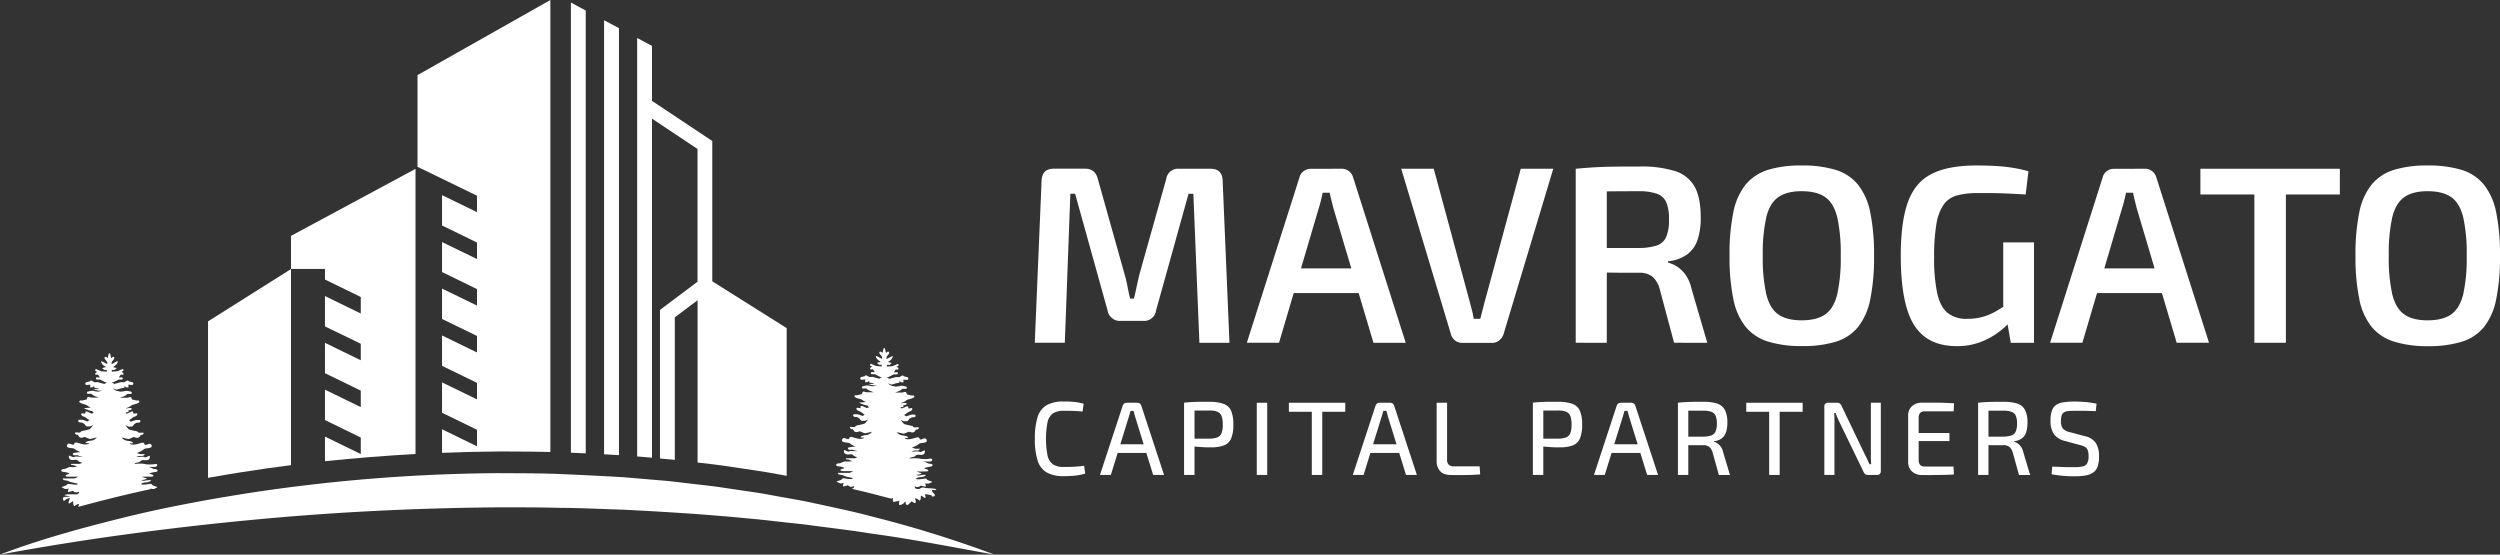
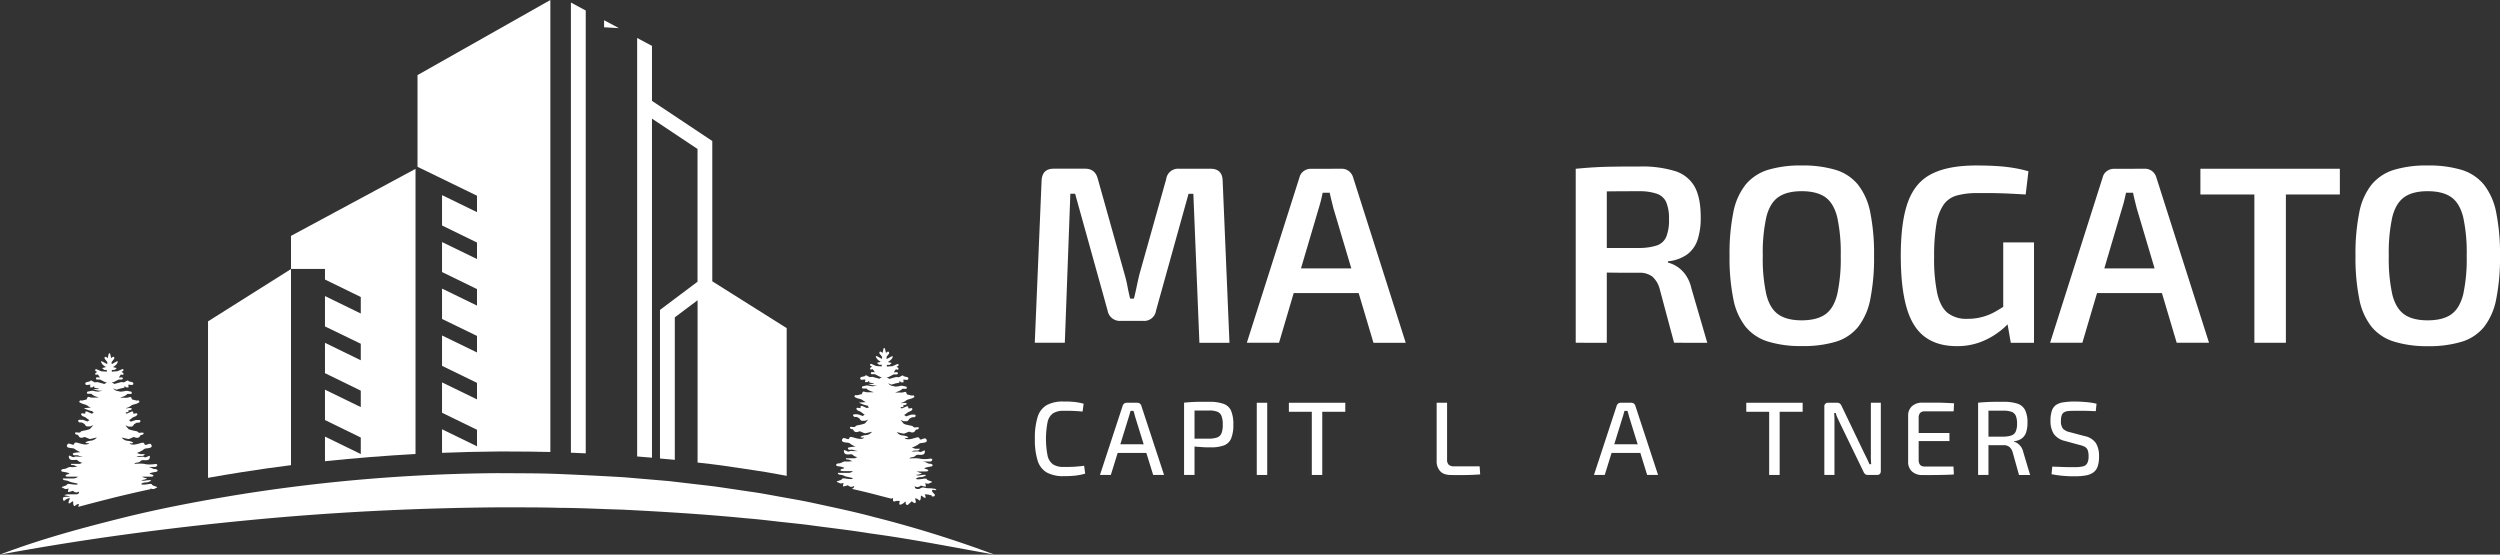
<svg xmlns="http://www.w3.org/2000/svg" id="Layer_1" data-name="Layer 1" viewBox="0 0 987.99 219.17">
  <rect x="0" y="0" width="987.99" height="219.17" fill="#333333" stroke="none" />
  <defs>
    <style>.cls-1{fill:#fff;}</style>
  </defs>
  <title>Logo Horizontal White Without BG</title>
  <path class="cls-1" d="M478.4,66.69c3.13,0,4.72,1.6,4.79,4.79l2.69,64H474l-2.39-58.9h-1.9l-12.85,46.15a4.72,4.72,0,0,1-5.09,4.08H443a4.91,4.91,0,0,1-5.28-4.08L424.88,76.56H423l-2.19,58.9H408.94l2.69-64c.13-3.19,1.73-4.79,4.78-4.79h12.46c2.66,0,4.32,1.37,5,4.09l10.57,37.67a48.89,48.89,0,0,1,1.14,4.79c.3,1.59.65,3.19,1.05,4.78h1.5c.39-1.59.76-3.19,1.09-4.78s.7-3.22,1.1-4.89l10.56-37.57A4.72,4.72,0,0,1,466,66.69Z" />
  <path class="cls-1" d="M530.23,66.69a4.52,4.52,0,0,1,2.79.9A4.8,4.8,0,0,1,534.71,70l20.83,65.48H542.79L527,82.44c-.27-1.06-.53-2.12-.8-3.19s-.5-2.09-.7-3.09h-2.79q-.3,1.5-.69,3.09c-.27,1.07-.57,2.13-.9,3.19l-15.65,53H492.75L513.58,70a4.25,4.25,0,0,1,1.65-2.39,4.73,4.73,0,0,1,2.84-.9Zm11.56,39.37v9.77H506.41v-9.77Z" />
-   <path class="cls-1" d="M613.85,66.69,594.21,132a5.39,5.39,0,0,1-1.69,2.5,4.39,4.39,0,0,1-2.89,1H577.87a4.39,4.39,0,0,1-2.89-1,4.82,4.82,0,0,1-1.6-2.5L553.75,66.69h12.86l14,51.73c.33,1.26.66,2.53,1,3.79s.59,2.52.79,3.78H585c.34-1.26.65-2.54,1-3.83s.62-2.58,1-3.84l14-51.63Z" />
  <path class="cls-1" d="M648,65.8a44.5,44.5,0,0,1,13.91,1.79,13.43,13.43,0,0,1,7.77,6.13q2.44,4.34,2.44,12.21a27.38,27.38,0,0,1-1.24,8.82,11.91,11.91,0,0,1-4.09,5.78,15.72,15.72,0,0,1-7.63,2.74v.5a12.17,12.17,0,0,1,3.54,1.54,12.58,12.58,0,0,1,3.39,3.24,14.91,14.91,0,0,1,2.34,5.38l6.28,21.53H661.59l-5.68-21.23a9.77,9.77,0,0,0-3-5,8.4,8.4,0,0,0-5.19-1.44c-4.32,0-8,0-11.06-.05s-5.6-.09-7.62-.15-3.81-.1-5.34-.1L624,98h23.72a22.91,22.91,0,0,0,7.08-1,6.22,6.22,0,0,0,3.69-3.39,17.38,17.38,0,0,0,1.09-6.92,16.73,16.73,0,0,0-1.09-6.78,6.26,6.26,0,0,0-3.69-3.34,21.31,21.31,0,0,0-7.08-1q-8.76,0-15.05.1t-8.57.2l-1.39-9.17q4-.39,7.52-.59t7.73-.25C640.76,65.81,644.11,65.8,648,65.8Zm-13,.89v68.77H622.72V66.69Z" />
  <path class="cls-1" d="M712,65.4a44.92,44.92,0,0,1,13.45,1.74A18.23,18.23,0,0,1,734.29,73a25.75,25.75,0,0,1,4.84,11,83,83,0,0,1,1.49,17.14,83.11,83.11,0,0,1-1.49,17.09,25.71,25.71,0,0,1-4.84,11,18.1,18.1,0,0,1-8.82,5.83A44.57,44.57,0,0,1,712,136.76,43.89,43.89,0,0,1,698.76,135a18.48,18.48,0,0,1-8.87-5.83,25.37,25.37,0,0,1-4.88-11,82.34,82.34,0,0,1-1.5-17.09A82.19,82.19,0,0,1,685,83.94a25.42,25.42,0,0,1,4.88-11,18.62,18.62,0,0,1,8.87-5.83A44.23,44.23,0,0,1,712,65.4Zm0,10.16c-3.92,0-7,.79-9.22,2.35s-3.81,4.18-4.73,7.87a65,65,0,0,0-1.4,15.3,65,65,0,0,0,1.4,15.3q1.38,5.52,4.73,7.87c2.22,1.56,5.3,2.34,9.22,2.34s7.09-.78,9.32-2.34,3.8-4.19,4.73-7.87a65.56,65.56,0,0,0,1.4-15.3,65.56,65.56,0,0,0-1.4-15.3q-1.4-5.53-4.73-7.87C719.11,76.35,716,75.56,712,75.56Z" />
  <path class="cls-1" d="M781,65.4q4.1,0,7.63.2a65.6,65.6,0,0,1,6.73.7,49.76,49.76,0,0,1,6.27,1.39l-1.09,9.17q-3.28-.19-6.48-.35c-2.13-.1-4.24-.16-6.33-.2s-4.2,0-6.33,0a29.57,29.57,0,0,0-8.07.95,9.46,9.46,0,0,0-5.23,3.64,18.78,18.78,0,0,0-2.84,7.67,74.78,74.78,0,0,0-.9,12.86,66.56,66.56,0,0,0,1.25,14.6c.83,3.55,2.2,6.11,4.13,7.67A12,12,0,0,0,777.5,126a22.07,22.07,0,0,0,6.07-.79,22.53,22.53,0,0,0,5.14-2.15c1.56-.89,3-1.81,4.43-2.74l1.5,6.48a27.39,27.39,0,0,1-4.64,4.34,29,29,0,0,1-7.22,4,25.66,25.66,0,0,1-9.47,1.65q-7.77,0-12.71-3.74t-7.17-11.66q-2.25-7.92-2.25-20.38,0-13.56,2.89-21.33t9.42-11Q770,65.4,781,65.4Zm22.83,30.4v39.66h-9.17l-1.8-10.26-1.19-2.49V95.8Z" />
  <path class="cls-1" d="M847.66,66.69a4.52,4.52,0,0,1,2.79.9A4.8,4.8,0,0,1,852.14,70L873,135.46H860.22l-15.75-53c-.27-1.06-.53-2.12-.8-3.19s-.5-2.09-.7-3.09h-2.78c-.2,1-.44,2-.7,3.09s-.57,2.13-.9,3.19l-15.65,53H810.19L831,70a4.18,4.18,0,0,1,1.64-2.39,4.73,4.73,0,0,1,2.84-.9Zm11.56,39.37v9.77H823.84v-9.77Z" />
  <path class="cls-1" d="M924.7,66.69V76.86H869.59V66.69Zm-21.33,0v68.77H890.92V66.69Z" />
  <path class="cls-1" d="M959.38,65.4a45,45,0,0,1,13.46,1.74A18.33,18.33,0,0,1,981.66,73a25.75,25.75,0,0,1,4.83,11,82.19,82.19,0,0,1,1.5,17.14,82.34,82.34,0,0,1-1.5,17.09,25.7,25.7,0,0,1-4.83,11,18.19,18.19,0,0,1-8.82,5.83,44.64,44.64,0,0,1-13.46,1.75A43.77,43.77,0,0,1,946.13,135a18.43,18.43,0,0,1-8.87-5.83,25.26,25.26,0,0,1-4.88-11,82.34,82.34,0,0,1-1.5-17.09,82.19,82.19,0,0,1,1.5-17.14,25.3,25.3,0,0,1,4.88-11,18.57,18.57,0,0,1,8.87-5.83A44.11,44.11,0,0,1,959.38,65.4Zm0,10.16c-3.92,0-7,.79-9.21,2.35s-3.81,4.18-4.74,7.87a65.65,65.65,0,0,0-1.39,15.3,65.65,65.65,0,0,0,1.39,15.3q1.4,5.52,4.74,7.87t9.21,2.34q6,0,9.32-2.34t4.74-7.87a65.65,65.65,0,0,0,1.39-15.3,65.65,65.65,0,0,0-1.39-15.3q-1.4-5.53-4.74-7.87C966.48,76.35,963.37,75.56,959.38,75.56Z" />
  <path class="cls-1" d="M420.31,158.68c1.24,0,2.3,0,3.18.08a23.62,23.62,0,0,1,2.44.27,22.31,22.31,0,0,1,2.32.52l-.42,3.1c-.82-.09-1.6-.15-2.31-.19s-1.48-.08-2.3-.1-1.78,0-2.91,0a7.37,7.37,0,0,0-4.18,1A5.74,5.74,0,0,0,414,166.8a34.71,34.71,0,0,0,0,13.27,5.74,5.74,0,0,0,2.17,3.46,7.45,7.45,0,0,0,4.18,1c1.79,0,3.3,0,4.52-.1s2.42-.19,3.58-.36l.41,3.11a23.17,23.17,0,0,1-3.74.76,42,42,0,0,1-4.77.23,13.38,13.38,0,0,1-6.64-1.43,8.17,8.17,0,0,1-3.62-4.65,27.44,27.44,0,0,1-1.11-8.68,27.51,27.51,0,0,1,1.11-8.69,8.2,8.2,0,0,1,3.62-4.65A13.38,13.38,0,0,1,420.31,158.68Z" />
  <path class="cls-1" d="M449.46,159.17a1.61,1.61,0,0,1,1,.31,1.67,1.67,0,0,1,.57.81l9,27.41h-4.3l-7.11-22.95-.33-1.24c-.11-.41-.22-.79-.33-1.15h-1.16c-.11.36-.22.74-.33,1.15s-.24.83-.37,1.24L439,187.7H434.7l9-27.41a1.63,1.63,0,0,1,.58-.81,1.57,1.57,0,0,1,.95-.31Zm5.12,16.42V179H440v-3.43Z" />
  <path class="cls-1" d="M477.94,158.8a16,16,0,0,1,5.58.79,5.08,5.08,0,0,1,3,2.73,13.56,13.56,0,0,1,.89,5.49,13.86,13.86,0,0,1-.87,5.48,5,5,0,0,1-2.83,2.73,14.73,14.73,0,0,1-5.23.77c-1.19,0-2.32,0-3.41-.09s-2.09-.13-3-.24-1.69-.23-2.34-.36a6.7,6.7,0,0,1-1.34-.35l.12-2.4h9.43a9.25,9.25,0,0,0,3.14-.49,2.92,2.92,0,0,0,1.66-1.66,9.14,9.14,0,0,0,.49-3.39,9.37,9.37,0,0,0-.49-3.43,3,3,0,0,0-1.66-1.67,8.38,8.38,0,0,0-3.14-.48c-2.32,0-4.31,0-6,0s-2.82.07-3.4.13l-.57-3.23c1-.11,2-.19,3-.24s2-.09,3.06-.11Zm-5.87.37V187.7h-4.13V159.17Z" />
  <path class="cls-1" d="M500.8,159.17V187.7h-4.13V159.17Z" />
  <path class="cls-1" d="M531.65,159.17v3.56H509.36v-3.56Zm-9.1,0V187.7h-4.13V159.17Z" />
-   <path class="cls-1" d="M549.38,159.17a1.62,1.62,0,0,1,1,.31,1.67,1.67,0,0,1,.57.81l9,27.41h-4.3l-7.11-22.95c-.11-.41-.23-.82-.33-1.24s-.23-.79-.34-1.15H546.7c-.11.36-.22.74-.33,1.15s-.24.83-.38,1.24l-7.11,22.95h-4.26l9-27.41a1.63,1.63,0,0,1,.58-.81,1.57,1.57,0,0,1,.95-.31Zm5.13,16.42V179H540v-3.43Z" />
  <path class="cls-1" d="M571.88,159.17v22.49a2.63,2.63,0,0,0,.66,2,2.78,2.78,0,0,0,2,.64h10.21l.21,3.18c-1.85.14-3.72.22-5.62.25s-3.8,0-5.71,0c-2.09,0-3.59-.51-4.5-1.55a5.69,5.69,0,0,1-1.37-3.91V159.17Z" />
-   <path class="cls-1" d="M615.78,158.8a15.89,15.89,0,0,1,5.58.79,5.08,5.08,0,0,1,3,2.73,13.56,13.56,0,0,1,.89,5.49,13.86,13.86,0,0,1-.87,5.48,5,5,0,0,1-2.83,2.73,14.69,14.69,0,0,1-5.23.77c-1.19,0-2.32,0-3.41-.09s-2.09-.13-3-.24-1.69-.23-2.34-.36a6.91,6.91,0,0,1-1.34-.35l.12-2.4h9.43a9.25,9.25,0,0,0,3.14-.49,2.89,2.89,0,0,0,1.66-1.66,9.14,9.14,0,0,0,.49-3.39,9.37,9.37,0,0,0-.49-3.43,3,3,0,0,0-1.66-1.67,8.38,8.38,0,0,0-3.14-.48c-2.31,0-4.31,0-6,0s-2.81.07-3.39.13l-.58-3.23c1-.11,2-.19,3-.24s2-.09,3.06-.11Zm-5.87.37V187.7h-4.13V159.17Z" />
  <path class="cls-1" d="M644.68,159.17a1.57,1.57,0,0,1,1,.31,1.63,1.63,0,0,1,.58.81l9,27.41h-4.31l-7.11-22.95-.33-1.24c-.11-.41-.22-.79-.33-1.15H642c-.11.36-.22.74-.33,1.15s-.23.83-.37,1.24l-7.11,22.95h-4.26l9-27.41a1.69,1.69,0,0,1,.58-.81,1.62,1.62,0,0,1,1-.31Zm5.13,16.42V179H635.26v-3.43Z" />
-   <path class="cls-1" d="M673.21,158.8a17.19,17.19,0,0,1,5.48.72,5.27,5.27,0,0,1,3,2.53,10.93,10.93,0,0,1,.95,5,11.5,11.5,0,0,1-.54,3.8,5.09,5.09,0,0,1-1.67,2.4,6.39,6.39,0,0,1-3.08,1.12v.21a4.13,4.13,0,0,1,1.4.66,5.8,5.8,0,0,1,1.32,1.34,5.61,5.61,0,0,1,.91,2.13l2.69,9h-4.38l-2.48-8.89a4.34,4.34,0,0,0-1.37-2.23,3.64,3.64,0,0,0-2.27-.66l-4.47,0c-1.24,0-2.28,0-3.12-.07s-1.52,0-2,0l.12-3.3h9.43a9.94,9.94,0,0,0,3.18-.48,2.9,2.9,0,0,0,1.67-1.55,7.55,7.55,0,0,0,.52-3.14,7.42,7.42,0,0,0-.52-3.12,2.9,2.9,0,0,0-1.67-1.53,9.29,9.29,0,0,0-3.18-.44c-2.32,0-4.32,0-6,0l-3.39,0-.58-3.15c1.05-.11,2-.19,3-.24s2-.09,3.08-.11Zm-6,.37V187.7h-4.1V159.17Z" />
  <path class="cls-1" d="M712.4,159.17v3.56H690.12v-3.56Zm-9.09,0V187.7h-4.14V159.17Z" />
  <path class="cls-1" d="M743.29,159.17v26.92c0,1.07-.51,1.61-1.53,1.61H738.2a1.63,1.63,0,0,1-1.09-.33,2.75,2.75,0,0,1-.69-1l-9.34-19.27c-.25-.55-.54-1.18-.87-1.88a11.81,11.81,0,0,1-.74-2h-.62q.07.94.12,1.92c0,.65,0,1.3,0,2V187.7h-4V160.79a1.41,1.41,0,0,1,1.57-1.62H726a1.76,1.76,0,0,1,1.12.33,2.57,2.57,0,0,1,.7,1l9,18.77c.3.57.62,1.24,1,2l1,2.19h.66c-.05-.74-.09-1.48-.12-2.21s0-1.45,0-2.17V159.17Z" />
  <path class="cls-1" d="M759.74,159.13H764c1.43,0,2.85,0,4.24.06s2.72.11,4,.19l-.17,3.18H760.65a2.41,2.41,0,0,0-1.82.62,2.9,2.9,0,0,0-.58,2v16.54a3,3,0,0,0,.58,2,2.34,2.34,0,0,0,1.82.64H772l.17,3.14c-1.27.09-2.6.14-4,.17s-2.81.05-4.24.06-2.84,0-4.22,0a5.8,5.8,0,0,1-4.07-1.38,4.92,4.92,0,0,1-1.55-3.7V164.22a4.88,4.88,0,0,1,1.55-3.72A5.84,5.84,0,0,1,759.74,159.13Zm-4.88,12h15.55v3.18H754.86Z" />
  <path class="cls-1" d="M791.83,158.8a17.12,17.12,0,0,1,5.47.72,5.21,5.21,0,0,1,3,2.53,10.8,10.8,0,0,1,.95,5,11.79,11.79,0,0,1-.53,3.8,5,5,0,0,1-1.68,2.4,6.35,6.35,0,0,1-3.08,1.12v.21a4.08,4.08,0,0,1,1.41.66,5.64,5.64,0,0,1,2.23,3.47l2.69,9h-4.39l-2.48-8.89a4.33,4.33,0,0,0-1.36-2.23,3.66,3.66,0,0,0-2.27-.66l-4.47,0c-1.24,0-2.28,0-3.12-.07s-1.52,0-2,0l.13-3.3h9.42a10.06,10.06,0,0,0,3.19-.48,2.9,2.9,0,0,0,1.67-1.55,7.55,7.55,0,0,0,.52-3.14,7.42,7.42,0,0,0-.52-3.12,2.9,2.9,0,0,0-1.67-1.53,9.39,9.39,0,0,0-3.19-.44c-2.31,0-4.31,0-6,0l-3.39,0-.58-3.15c1.05-.11,2-.19,3-.24s2-.09,3.08-.11Zm-6,.37V187.7h-4.09V159.17Z" />
  <path class="cls-1" d="M819.86,158.68c1.37,0,2.8.09,4.28.2a28.89,28.89,0,0,1,4.4.67l-.29,2.93c-1.19,0-2.52-.1-4-.12s-2.9,0-4.28,0c-1,0-1.79,0-2.48.08a4.23,4.23,0,0,0-1.7.45,2.22,2.22,0,0,0-1,1.2,6.87,6.87,0,0,0-.31,2.28,4.52,4.52,0,0,0,.83,3.08,5.34,5.34,0,0,0,2.69,1.34l5.74,1.53a7.09,7.09,0,0,1,4.55,2.79,9.76,9.76,0,0,1,1.24,5.27,11.71,11.71,0,0,1-.56,4,4.8,4.8,0,0,1-1.73,2.36,7.58,7.58,0,0,1-3,1.16,25.72,25.72,0,0,1-4.42.33c-.94,0-2.18,0-3.73-.13a39,39,0,0,1-5.33-.7l.29-3,4,.15q1.55.06,2.67.06h2.23a13.46,13.46,0,0,0,3.27-.31A2.54,2.54,0,0,0,824.9,183a5.89,5.89,0,0,0,.5-2.71,6.69,6.69,0,0,0-.35-2.4,2.57,2.57,0,0,0-1.12-1.3,7.62,7.62,0,0,0-2-.72l-5.92-1.62a7.3,7.3,0,0,1-4.38-2.81,9.29,9.29,0,0,1-1.28-5.17,11.75,11.75,0,0,1,.56-4,4.46,4.46,0,0,1,1.71-2.29,7.23,7.23,0,0,1,2.94-1A28.77,28.77,0,0,1,819.86,158.68Z" />
  <path class="cls-1" d="M59.94,193.21l1.64-.35C60.82,193.16,60.84,193.38,59.94,193.21Z" />
-   <path class="cls-1" d="M352.83,197.35l4.57,1.24-.12.12c-.66.65-2.12,1.37-1.95.34s.35-1-.67-1-1.83.79-1.83-.4Z" />
  <path class="cls-1" d="M359.28,199.11c-.5.4-1,.63-1.26.06a2.15,2.15,0,0,1-.15-.45Z" />
  <path class="cls-1" d="M0,219.17c15.55-5.95,31.65-10.32,47.8-14.36s32.56-7.1,49-9.72a679.17,679.17,0,0,1,99.73-8.1c8.35.06,16.7,0,25.05.36s16.69.77,25,1.26l12.48,1.06c2.08.19,4.16.33,6.24.56l6.22.73c4.15.5,8.3.92,12.44,1.49l12.39,1.84c4.13.55,8.23,1.36,12.34,2.1s8.22,1.42,12.3,2.31c8.15,1.78,16.32,3.45,24.37,5.62a454,454,0,0,1,47.65,14.85c-16.39-2.89-32.58-6.15-49-8.35-8.13-1.33-16.34-2.23-24.49-3.35-4.08-.52-8.19-.9-12.27-1.37s-8.17-.94-12.27-1.27c-16.37-1.61-32.78-2.61-49.18-3.43-8.21-.22-16.41-.68-24.62-.7-8.21-.25-16.43-.18-24.64-.2-32.84.28-65.7,1.92-98.48,5.1Q73.57,207.94,49,211.3T0,219.17Z" />
  <path class="cls-1" d="M164.21,66.73V179.42q-18.06,1-35.78,2.85v-9.73l14.15,6.9v-6.53L128.43,166V154l14.15,6.89v-6.51l-14.15-6.9v-12l14.15,6.9v-6.53L128.43,129v-12l14.15,6.9v-6.53l-14.15-6.9v-4.2H115V93.22Z" />
  <path class="cls-1" d="M115,106.33v77.5q-9.82,1.24-19.48,2.77c-4.55.72-9,1.47-13.31,2.24V127Z" />
  <path class="cls-1" d="M217.5,0V178.62c-5.51-.14-11-.17-16.37-.19l-4.65,0q-10.93.09-21.79.53v-9.31l13.82,6.73v-6.53l-13.82-6.73v-12l13.82,6.72v-6.53l-13.82-6.73v-12l13.82,6.71v-6.53l-13.82-6.71v-12l13.82,6.72v-6.52l-13.82-6.74V95.66l13.82,6.71V95.85l-13.82-6.74v-12l13.82,6.73V77.35l-22-10.7L165,65.93V29.68Z" />
  <path class="cls-1" d="M231.48,4.16v175c-1.95-.11-3.91-.19-5.86-.26V1Z" />
-   <path class="cls-1" d="M244.61,11.13V179.88l-1.38-.09-4.5-.26V8Z" />
+   <path class="cls-1" d="M244.61,11.13l-1.38-.09-4.5-.26V8Z" />
  <path class="cls-1" d="M310.89,129.67v58.38l-.63-.12-2.73-.5c-3.21-.58-6.53-1.19-9.92-1.65l-12.42-1.84c-2.78-.39-5.56-.7-8.25-1l-1.26-.14V118.66l-9,6.75v56.33l-.38-.05c-1.42-.16-2.85-.27-4.28-.39l-1.2-.11V122.48l14.84-11.15V58.88l-18-12v134l-5.86-.49V15l5.86,3.13V39.86l23.83,15.87v55.44Z" />
  <path class="cls-1" d="M61.43,186.52c1.38-.18.91-1.14-.17-1.14s-1.82-1-2.85-.74a3.38,3.38,0,0,1,.76-.12H61c.61,0,.61,0,1-.38s0-.79-.48-.79a14,14,0,0,1-3.8.13,9.7,9.7,0,0,0-2.62-.25c-.37,0-.69,0-1.9.11,0-.67,1.49-.31,2.22-1s1-.46,2.27-.46,1.54-.68,1.54-1.48-1.37.63-2.11.28-1.08-.11-2.34-.11q-.46,0-.9,0a4.26,4.26,0,0,1,1.34-.38h1.1s.28,0,.67-.37.19-.36.19-.36H55.38s-.66-.24-1.32-.44a12.47,12.47,0,0,0,2-.93c.74-.34.69-.79,2-.91s2.34-.4,1.71-1.45-2.33.83-2.68-.26-1.53-.17-3.58.17-2.35-.51-2.35-.51a2.4,2.4,0,0,0,1.32,0c.46-.23-.46-.74-2.06-.92a3.3,3.3,0,0,1-2.34-1.31l2,.47c.81.17.69.28,2-.35s.91,0,2.12,0,1.08-1.14,1.65-1.14.9-.34.9-.63-.16-.33-1.24-.23-.81-.39-1.43-.56-2.93-.54-3.31-.92-1.12-1.34-1.21-1.47l1.16.51h1.48s.69-.57.69-.74.45-.4.45-.4l.74-.4h.91l.35-.27a.43.43,0,0,0,.12-.52.42.42,0,0,0-.38-.27l-.43,0h-.85l-.41.1-1.71.57L51,166a3.11,3.11,0,0,0,.69-.39,11.82,11.82,0,0,1,1-.75l1.06-.42.42-.42a.43.43,0,0,0,.09-.45.44.44,0,0,0-.5-.24l-.55.12h-.52l-.11-.81H52l-1.76.81-.7-.21a1.3,1.3,0,0,0,.26-.2.48.48,0,0,1,.79,0s.19-.13.19-.71.49,0,.73-.27.36,0,.36,0l.18-.79h-1c-.35,0-.9.12-1.33.16a1.77,1.77,0,0,1,.83-.38,4.66,4.66,0,0,0,1.19-.69,4.59,4.59,0,0,1,.69-.39l1.66-.46L55,159a.52.52,0,0,0-.54-.76l-.37.08-1.88-.45L51.8,157l-.4-.11s-1,.29-1.19.29H47.47l.4-.18,1-.34,1-.52.45-.45h1.38A.43.43,0,0,0,52,155l-.13-.2-1.6-.34h-.57l-.74.17-1.25.17s-1.54-.34-1.71-.34h-.06a1.6,1.6,0,0,0-.37-.25,3.09,3.09,0,0,1-.88-.75l.34.15,1,.4,1.55-.46,1.59-.35v-.62l.74.52h.8c.18,0,.06-.4.06-.4l-.06-.69,1.35.13a.63.63,0,0,0,.58-.29.57.57,0,0,0-.37-.81l-1.38-.34a.53.53,0,0,0-.72-.25l-1.17.65L47.87,151l-2.68.74-1.08-.69h.69l.79-.39L46.9,150h1.17a.47.47,0,0,0,.43-.27.43.43,0,0,0-.43-.6l-1.12.08.81-1.21.88.14a.55.55,0,0,0-.14-.88L48,147l.6-.38a.41.41,0,0,0,.19-.47.38.38,0,0,0-.53-.25l-1.85.81-2.22.17v-.68H45.3l.86-.74-1.54-.4.8-.51.69-.64.41-.76a.25.25,0,0,0-.34-.35l-2.07,1.11v-.84l1-1.26.06-.32a.41.41,0,0,0-.65-.4l-.6.43-.37-1.66a.31.31,0,0,0-.6,0l-.37,1.66-.61-.43a.41.41,0,0,0-.65.4l.07.32,1,1.26v.84l-2.07-1.11a.26.26,0,0,0-.35.35l.43.76.68.64.8.51-1.54.4.85.74H42.2v.68L40,146.73l-1.82-.8a.43.43,0,0,0-.53.16.41.41,0,0,0,.13.54l.63.39-.46.22a.55.55,0,0,0-.14.88l.88-.14.8,1.21-1.1-.08a.44.44,0,0,0-.47.45.42.42,0,0,0,.43.42h1.2l1.31.69.8.39h.68l-1.08.69L38.54,151l-1.13.11-1.16-.65a.52.52,0,0,0-.72.25l-1.37.34a.57.57,0,0,0-.43.68.55.55,0,0,0,.59.42L35.7,152l-.05.69s-.12.4.05.4h.79l.74-.52v.62l1.6.35.39.12-.5.11H36.83a7.11,7.11,0,0,0,2.8.62,7.9,7.9,0,0,1,.91.05h-.1c-.18,0-1.72.34-1.72.34l-1.25-.17-.74-.17h-.57l-1.6.34-.13.2a.42.42,0,0,0,.36.66h1.37l.45.45,1,.52,1,.34.41.18H36.21c-.17,0-1.2-.29-1.2-.29l-.4.11-.39.92-1.88.45-.38-.08a.52.52,0,0,0-.54.76l.92.46L34,160a5.15,5.15,0,0,1,.69.39,4.66,4.66,0,0,0,1.19.69l.17,0c-1.62.14-2.94.19-2.94.19a11.42,11.42,0,0,0,3,1.16c.86,0,0-.16.68.48a1.94,1.94,0,0,0,.31.26l-.93.28-1.77-.81h-.62l-.12.81h-.5l-.56-.12a.44.44,0,0,0-.5.24.41.41,0,0,0,.09.45l.42.42,1.05.42a11.67,11.67,0,0,1,1,.75,3.11,3.11,0,0,0,.69.39l-.74.57L33,166l-.4-.1h-.85l-.43,0a.44.44,0,0,0-.25.79l.34.27h.91l.74.4s.46.22.46.4.68.74.68.74h1.49l1.16-.51a18.65,18.65,0,0,1-1.23,1.47c-.36.38-2.67.74-3.3.92s-.34.68-1.42.56-1.26,0-1.26.23.34.63.91.63S31,173,32.17,173s.74-.62,2.1,0,1.26.52,2,.35,2-.47,2-.47A3.3,3.3,0,0,1,36,174.14c-1.6.18-2.51.69-2.05.92a2.37,2.37,0,0,0,1.31,0s-.29.86-2.34.51-3.26-1.25-3.59-.17-2.05-.8-2.69.26.35,1.34,1.71,1.45,1.31.57,2.05.91c.44.21.93.5,1.39.71a13.87,13.87,0,0,0-1.86.16c-.63.1-1.15.23-1.15.36s.12.68.49.68H30.6c.49,0,.24.18,1.22.37l.94.19c-.36,0-.72,0-1.11,0-1.26,0-1.59-.22-2.33.11s-2.12-1.07-2.12-.28.29,1.48,1.55,1.48,1.48-.34,2.28.46a3,3,0,0,0,1.54.57,8.29,8.29,0,0,0-.93.48H28s.12.49.36.49a2.26,2.26,0,0,1,1.16.19c.55.24,1.05.51,1.32.59a3.19,3.19,0,0,0-.77-.1,8.84,8.84,0,0,1-2,.12c-1-.23-1.77.74-2.86.74s-1.53,1-.17,1.14,3.19.68,1.94.91-1.65,1,.11,1H30.8a2.73,2.73,0,0,1-2,.69h-4a.66.66,0,0,0,.43.62,5,5,0,0,0,.92.18,5.25,5.25,0,0,1,.92.24,4,4,0,0,0,1.17.45h0s1.87.45,2.17.45c.43.23.49.5-.53.5-1.81,0-3.07-.62-3.41,0s-2.91.86-1.77,1.26.8.69,2.46.29c0,0-.57,1.36-.12,1.36a8.66,8.66,0,0,0,1.71-.46l.74.46c.74.45,1.77-.17,1.77-.17a1,1,0,0,1-1.14,1.09h-3.2c-.33,0-2.1.27-1.14.45s2.57.51,1.48.51-2.39,0-2.39.52.15,1.5.74.91,2.39-1.31,1.94-.52-.8,2.17.11,1.61,1.26-1.15,1.26-.24.29,1.77.79,1.26,1.72-1,1.43-.35a2.74,2.74,0,0,0-.19.81c5-1.37,10-2.63,14.83-3.85,4.5-1.09,9.05-2.15,13.7-3.14-.05-.15-.09-.25-.09-.25l.61.13c.9.17.88-.05,1.64-.35l.19-.07c1.14-.4-1.41-.62-1.76-1.26s-1.6,0-3.42,0-.17-.85.8-.85a3.94,3.94,0,0,0,2.23-.69c.25-.26-.81-.34-2.34-.05a2.51,2.51,0,0,1-1.56-.18c.18,0,.41,0,.82-.12a2.6,2.6,0,0,0,1.53-.61,5,5,0,0,1-2-.63h3.32c1.77,0,1.37-.74.12-1S60.07,186.69,61.43,186.52Zm-30.3-1.82a2.19,2.19,0,0,1,.34.09A1.73,1.73,0,0,1,31.13,184.7Z" />
  <path class="cls-1" d="M369.65,193.69c.92,0-.12-.51-.12-.51s-1.46-.22-2.07-.22a9.64,9.64,0,0,1-2.32-.25c-.51-.15-.8-.05-1.89.53h-.61a1,1,0,0,1-1.14-1.08s1,.62,1.76.17l.74-.45a8.81,8.81,0,0,0,1.71.45c.46,0-.11-1.37-.11-1.37,1.66.4,1.31.11,2.45-.29s-1.43-.62-1.77-1.25-1.59,0-3.42,0-.17-.85.8-.85a3.82,3.82,0,0,0,2.22-.7c.26-.26-.79-.33-2.33,0a2.49,2.49,0,0,1-1.57-.19l.84-.11a2.57,2.57,0,0,0,1.52-.62,5,5,0,0,1-2-.63h3.32c1.78,0,1.37-.74.12-1s.57-.74,1.94-.91.91-1.14-.18-1.14-1.82-1-2.84-.74l-.11,0a3.41,3.41,0,0,1,.86-.14h1.84c.61,0,.61,0,1-.37s0-.8-.49-.8a13.84,13.84,0,0,1-3.78.13,10.25,10.25,0,0,0-2.63-.25c-.37,0-.69,0-1.89.11,0-.66,1.48-.31,2.2-1s1-.45,2.29-.45,1.53-.69,1.53-1.48-1.36.62-2.1.29-1.09-.12-2.34-.12c-.31,0-.62,0-.92,0a4.15,4.15,0,0,1,1.36-.39h1.09s.28,0,.68-.37.18-.36.18-.36h-1.77l-1.33-.44a12.35,12.35,0,0,0,2-.92c.74-.34.69-.8,2-.92s2.35-.39,1.71-1.45-2.33.83-2.67-.25-1.55-.18-3.6.17-2.33-.52-2.33-.52a2.27,2.27,0,0,0,1.31,0c.45-.22-.46-.74-2.05-.91a3.27,3.27,0,0,1-2.34-1.31s1.2.29,2,.46.68.28,2.05-.34.91,0,2.1,0,1.09-1.14,1.66-1.14.91-.35.91-.64-.17-.33-1.26-.22-.79-.4-1.42-.57-2.94-.54-3.3-.91-1.12-1.35-1.22-1.47l1.16.5h1.48s.68-.57.68-.74.46-.4.46-.4l.74-.4h.92l.34-.26a.44.44,0,0,0,.13-.53.46.46,0,0,0-.4-.26l-.42,0h-.86l-.39.11-1.71.58-.74-.58a3,3,0,0,0,.67-.4c.18-.17,1-.74,1-.74l1.05-.42.42-.43a.38.38,0,0,0,.09-.44.44.44,0,0,0-.49-.25l-.56.12H359l-.12-.8h-.63l-1.77.8-.68-.2a1.84,1.84,0,0,0,.25-.21.5.5,0,0,1,.8,0s.18-.13.18-.71.48,0,.73-.26.37,0,.37,0l.18-.8h-1c-.34,0-.9.12-1.32.16a1.85,1.85,0,0,1,.82-.37,4.88,4.88,0,0,0,1.2-.69,4,4,0,0,1,.68-.4l1.65-.46.91-.45a.49.49,0,0,0-.52-.75l-.39.06-1.88-.45-.4-.91-.39-.12s-1,.29-1.21.29h-2.73l.4-.17,1-.35,1-.51.46-.45h1.36a.43.43,0,0,0,.36-.67l-.13-.19-1.59-.35H356l-.74.18-1.26.17s-1.54-.35-1.71-.35h-.05a2,2,0,0,0-.39-.24,3.2,3.2,0,0,1-.87-.75l.34.15,1,.39,1.53-.46,1.6-.33v-.64l.74.52h.8c.17,0,.06-.4.06-.4l-.06-.68,1.34.12a.56.56,0,0,0,.58-.29.55.55,0,0,0-.35-.79l-1.4-.35a.51.51,0,0,0-.72-.24l-1.16.63-1.14-.1-2.68.74-1.08-.69h.68l.81-.4,1.31-.69h1.16a.44.44,0,1,0,0-.87l-1.12.08.79-1.2.9.15a.56.56,0,0,0-.16-.89l-.45-.23.61-.38a.4.4,0,0,0-.35-.72l-1.86.82-2.22.16v-.67h1.09l.85-.75-1.54-.39.8-.52.68-.63.43-.76a.26.26,0,0,0-.34-.36l-2.08,1.12V141l1-1.26,0-.32a.41.41,0,0,0-.64-.4l-.61.44-.37-1.66a.31.31,0,0,0-.6,0l-.36,1.66-.62-.44a.41.41,0,0,0-.64.4l.05.32,1,1.26v.85l-2.07-1.12a.26.26,0,0,0-.35.36l.43.76.68.63.8.52-1.54.39.86.75h1.08v.67l-2.22-.16-1.83-.8a.41.41,0,0,0-.53.16.38.38,0,0,0,.14.53l.62.39-.45.23a.56.56,0,0,0-.15.89l.89-.15.79,1.2-1.09-.08a.46.46,0,0,0-.49.46.45.45,0,0,0,.44.41h1.2l1.31.69.8.4h.68l-1.08.69-2.68-.74-1.14.1-1.16-.63a.51.51,0,0,0-.72.24l-1.36.34a.56.56,0,0,0,.16,1.11l1.37-.14-.06.68s-.11.4.06.4h.8l.74-.52v.64l1.6.33.39.12a3.88,3.88,0,0,1-.51.12H343.1a7.26,7.26,0,0,0,2.8.61,7.77,7.77,0,0,1,.91,0h-.11c-.17,0-1.71.35-1.71.35l-1.25-.17-.75-.18h-.56l-1.59.35-.13.19a.43.43,0,0,0,.35.67h1.37l.46.45,1,.51,1,.35.4.17h-2.73c-.17,0-1.2-.29-1.2-.29l-.4.12-.4.91-1.88.45-.38-.06a.5.5,0,0,0-.53.75l.91.45,1.66.46a4.06,4.06,0,0,1,.67.4,4.6,4.6,0,0,0,1.21.69l.17,0c-1.62.14-2.95.18-2.95.18a11.37,11.37,0,0,0,3.06,1.16c.85,0,0-.15.67.48a1.3,1.3,0,0,0,.31.26l-.92.28-1.77-.8h-.63l-.11.8h-.52l-.56-.12a.44.44,0,0,0-.49.25.38.38,0,0,0,.1.44l.41.43,1.06.42s.86.57,1,.74a3,3,0,0,0,.67.4l-.74.58-1.7-.58-.4-.11H338l-.42,0a.47.47,0,0,0-.4.26.46.46,0,0,0,.13.53l.35.26h.91l.74.4s.46.23.46.4.68.74.68.74h1.48l1.16-.5c-.1.12-.86,1.12-1.21,1.47s-2.68.74-3.31.91-.35.69-1.42.57-1.26-.05-1.26.22.35.64.92.64.45,1.14,1.65,1.14.74-.63,2.11,0,1.25.51,2.05.34,2-.46,2-.46a3.27,3.27,0,0,1-2.34,1.31c-1.59.17-2.5.69-2.05.91a2.27,2.27,0,0,0,1.31,0s-.28.86-2.33.52-3.25-1.26-3.6-.17-2.05-.81-2.67.25.34,1.35,1.71,1.45,1.31.58,2.05.92c.43.2.91.5,1.38.7a13.64,13.64,0,0,0-1.85.17c-.65.09-1.16.22-1.16.35s.12.69.49.69h1.34c.49,0,.25.18,1.22.36l.94.2c-.35,0-.72,0-1.1,0-1.26,0-1.61-.23-2.35.12s-2.1-1.09-2.1-.29.28,1.48,1.53,1.48,1.49-.34,2.29.45a2.82,2.82,0,0,0,1.54.58c-.57.26-.94.48-.94.48h-3.66s.13.49.37.49a2.23,2.23,0,0,1,1.16.18c.55.25,1.06.51,1.32.59a3.79,3.79,0,0,0-.77-.1,8.93,8.93,0,0,1-2.05.12c-1-.22-1.76.74-2.84.74s-1.54,1-.17,1.14,3.19.69,1.93.91-1.66,1,.12,1h3.76a2.69,2.69,0,0,1-2,.7h-4a.65.65,0,0,0,.43.61,3.5,3.5,0,0,0,.91.18,5.63,5.63,0,0,1,.91.24,4.14,4.14,0,0,0,1.17.45h0s1.87.45,2.18.46c.43.23.49.5-.53.5-1.83,0-3.08-.63-3.42,0s-2.91.86-1.77,1.25.8.69,2.45.29c0,0-.57,1.37-.11,1.37a8.81,8.81,0,0,0,1.71-.45l.74.45c.74.45,1.76-.17,1.76-.17a1,1,0,0,1-1.14,1.08h0c3.76.85,7.54,1.75,11.3,2.76l4.61,1.19c.17-.26.42-.09.61-.3a2.46,2.46,0,0,1,0,.46v.28c0,1.19.8.4,1.83.4s.85,0,.67,1,1.29.31,1.95-.34l.12-.12c.38-.38.35-.27.47.13a2.15,2.15,0,0,0,.15.45c.25.57.76.34,1.26-.06.19-.16.38-.34.56-.51.63-.63.28-.29,1.25.22s.81-.74.52-1.42.91-.18,1.42.34.8-.34.8-1.26.34-.33,1.26.24.63-.46.29-1.25a13,13,0,0,1,1.76.16c.23.24.39.23.51.11,1,.27,0,.58.9.58s.8-.36.8-.61-.07-.25-.49-.68-.81-.87-.47-1.21S368.74,193.69,369.65,193.69Zm-32.17-11.08.39.09A2.16,2.16,0,0,1,337.48,182.61Z" />
</svg>